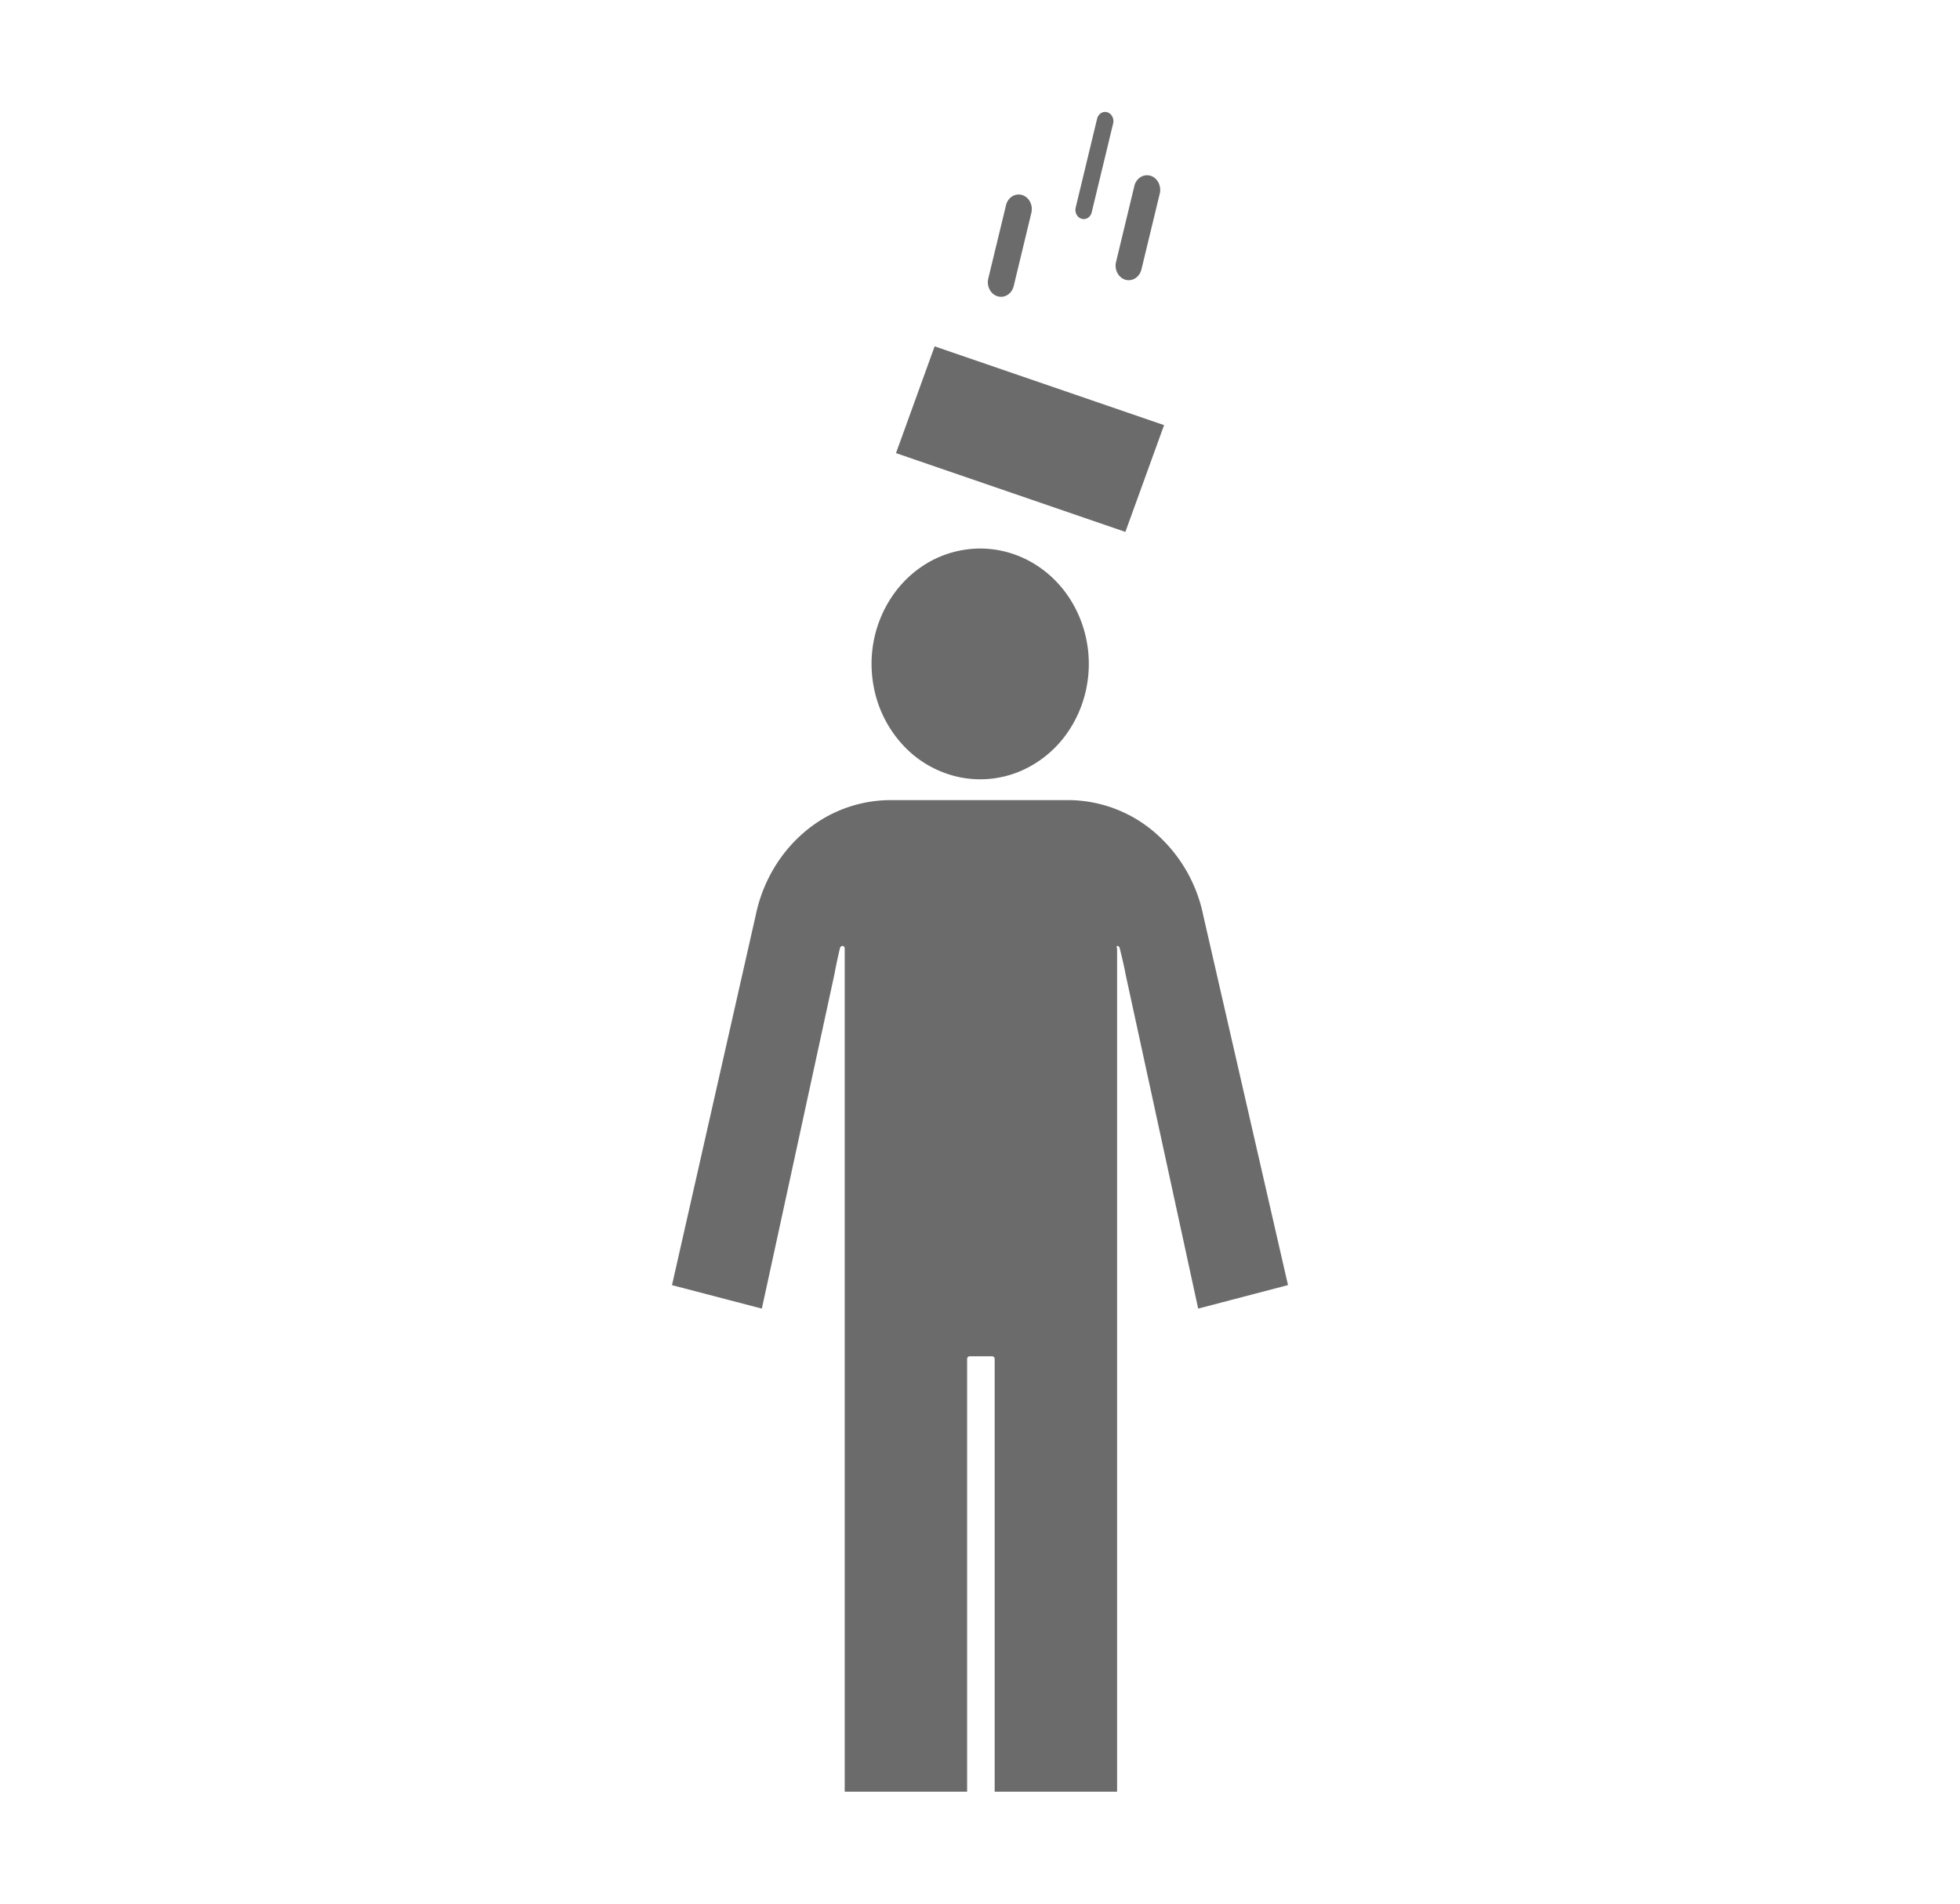
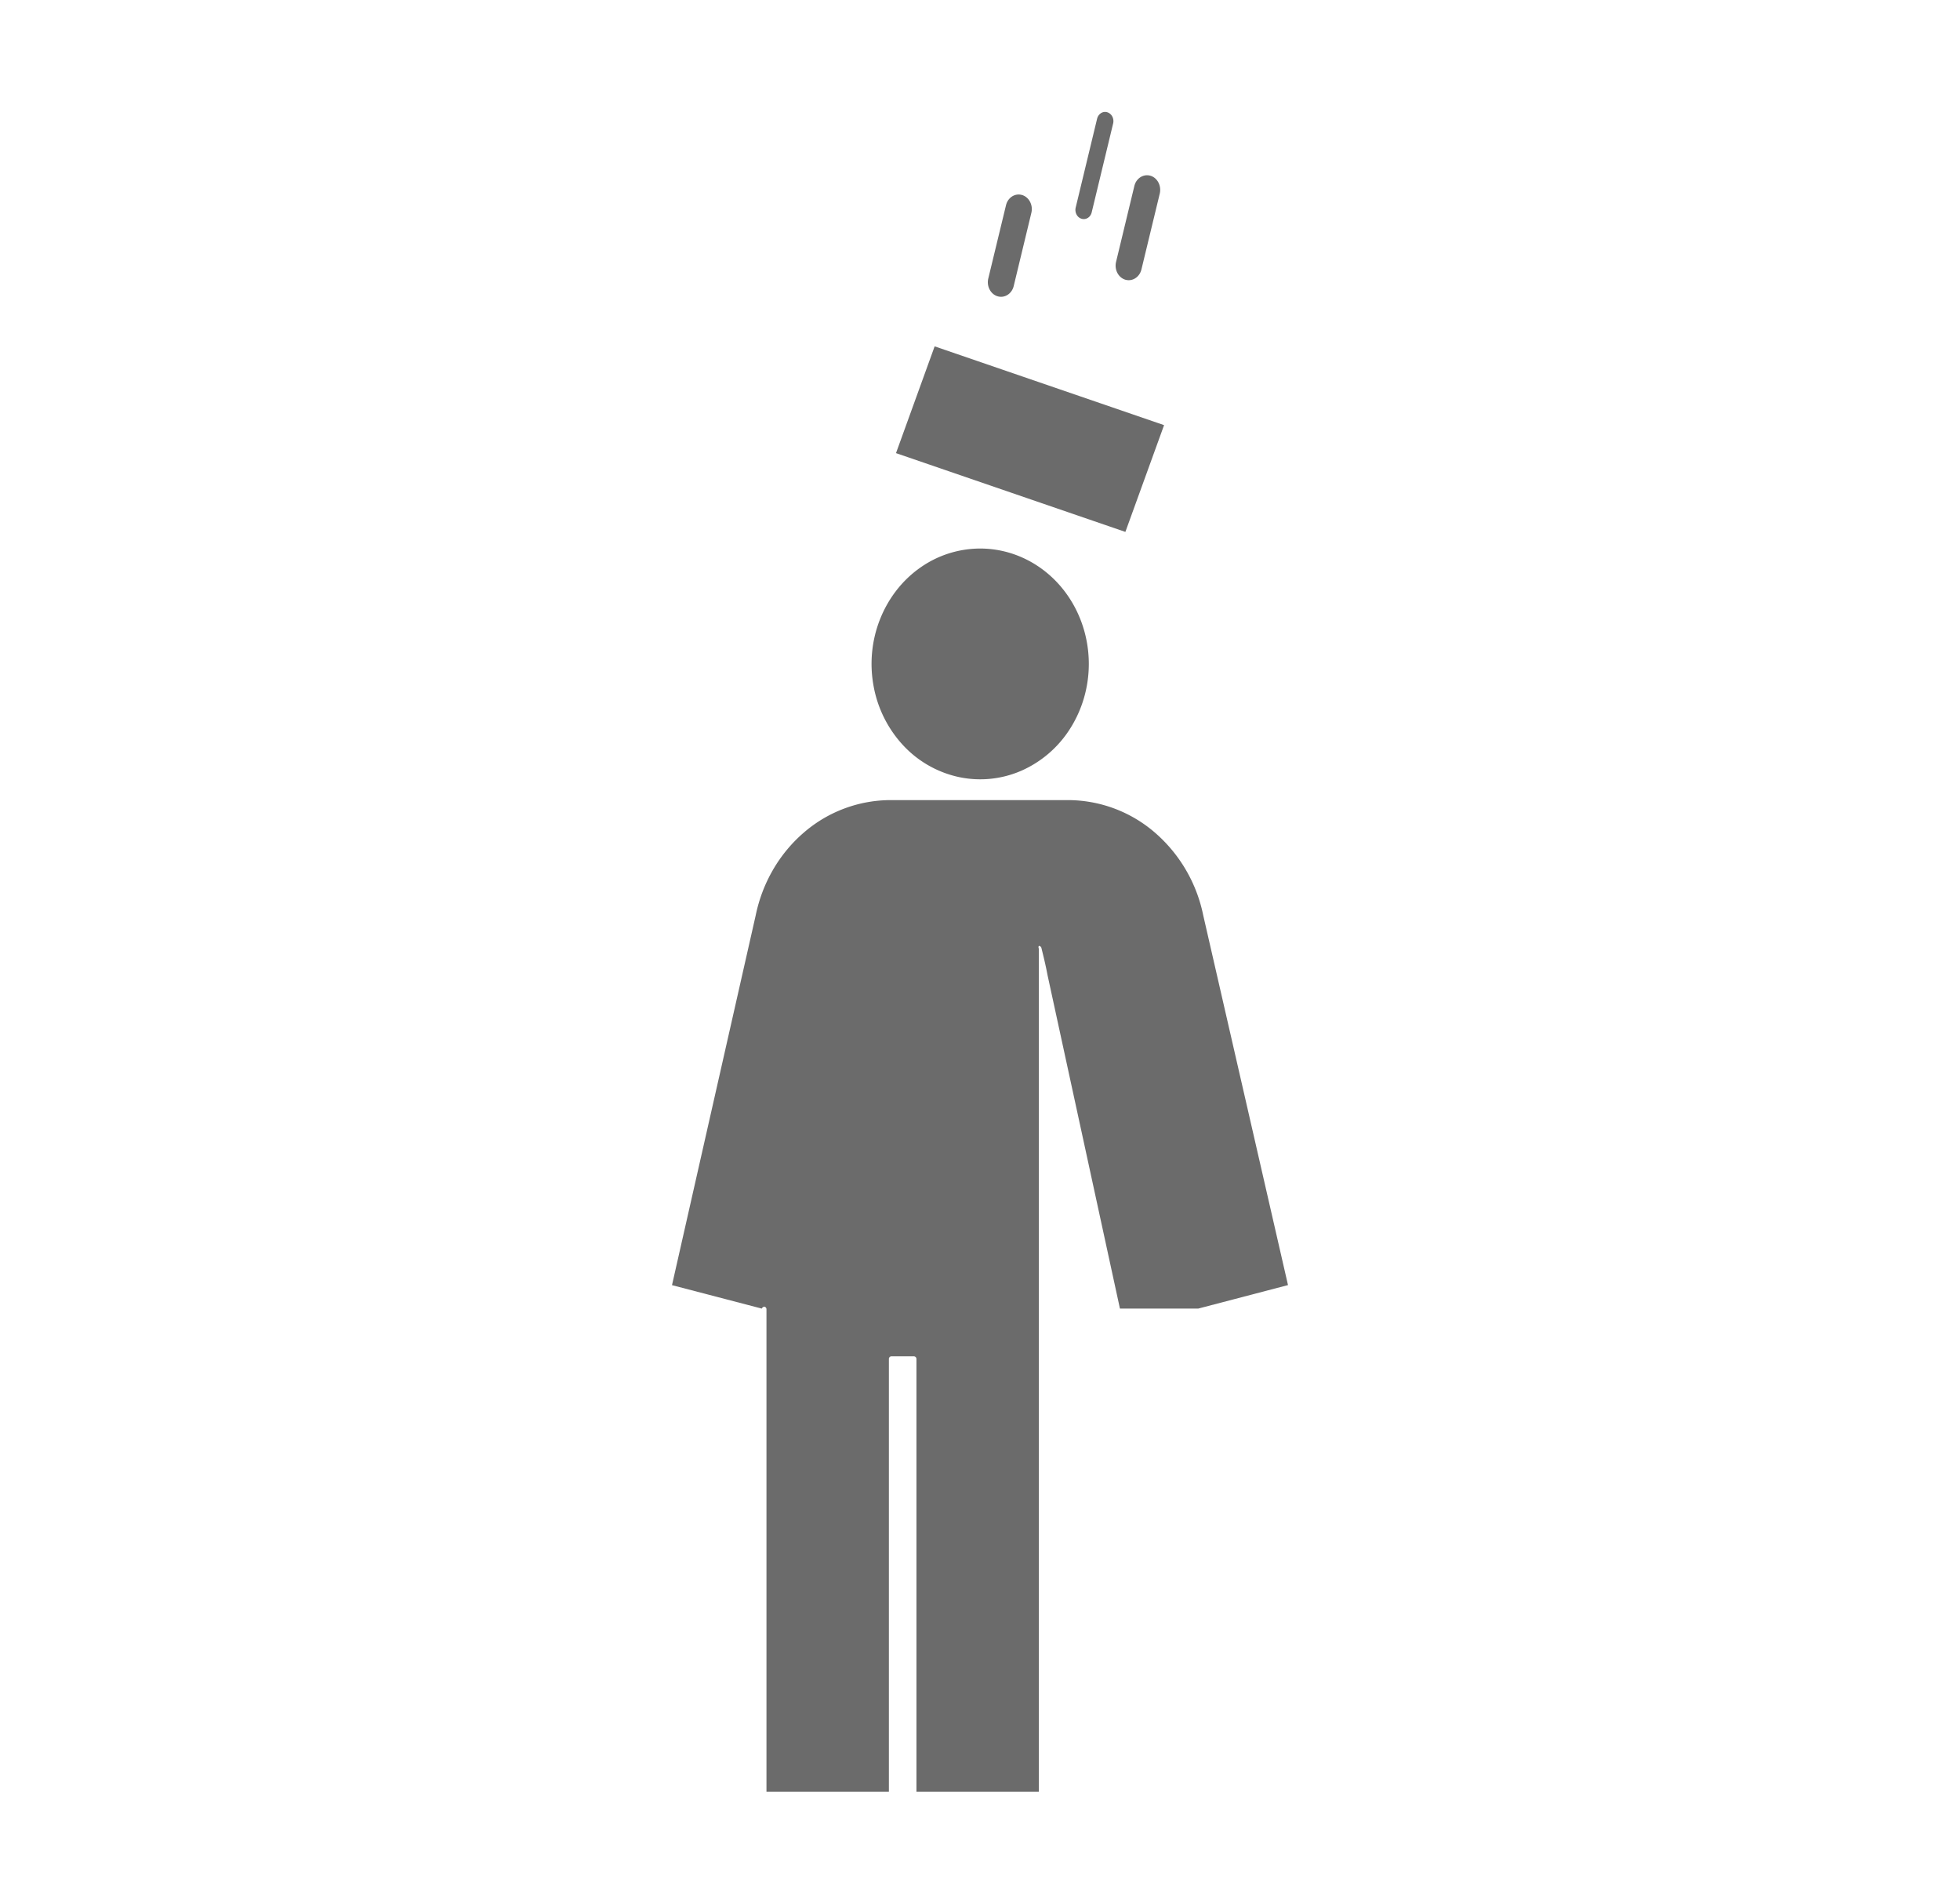
<svg xmlns="http://www.w3.org/2000/svg" width="35" height="34" fill="none">
-   <path d="M19.314 3.907c-.08-.023-.126-.114-.105-.201l.382-1.585c.021-.087.102-.14.181-.116.08.024.127.114.105.202l-.382 1.584c-.02.088-.102.14-.181.116zm-1.499 1.385c-.126-.037-.2-.18-.167-.318l.316-1.307c.033-.14.162-.221.287-.184.125.037.2.18.166.319l-.315 1.307c-.033.138-.162.22-.287.183zm2.115-.616c-.034.139.04.282.166.32.125.036.254-.046.287-.185l.327-1.353c.033-.139-.041-.282-.166-.319-.126-.037-.255.045-.288.184l-.326 1.353zm-3.24 1.51l4.097 1.407-.691 1.907L16 8.093l.69-1.907zm2.753 5.672c0 .407-.114.806-.327 1.145a1.97 1.97 0 01-.87.759 1.835 1.835 0 01-1.121.117 1.908 1.908 0 01-.994-.564 2.104 2.104 0 01-.53-1.055c-.075-.4-.037-.814.11-1.19.147-.377.395-.7.714-.926a1.86 1.86 0 011.078-.347c.515 0 1.008.217 1.372.603.364.387.568.911.568 1.458zm1.953 11.514l1.604-.42-1.513-6.601a2.652 2.652 0 00-.87-1.486 2.38 2.38 0 00-1.555-.575h-3.15a2.374 2.374 0 00-1.552.575c-.44.376-.746.9-.866 1.486L12 22.953l1.604.419c.116-.523 1.293-5.956 1.293-5.956.033-.172.065-.33.104-.488a.055.055 0 01.018-.024.05.05 0 01.027-.01c.01.001.02.007.028.016a.05.05 0 01.01.032V32h2.186v-7.728a.05.05 0 01.011-.032.045.045 0 01.028-.016h.408c.012 0 .023.005.032.014a.05.05 0 01.013.034V32h2.186V16.942a.05.05 0 010-.049c.01 0 .019.004.027.01a.054.054 0 01.018.025c.039.158.078.316.11.488l1.293 5.956z" fill="#6B6B6B" />
+   <path d="M19.314 3.907c-.08-.023-.126-.114-.105-.201l.382-1.585c.021-.087.102-.14.181-.116.08.024.127.114.105.202l-.382 1.584c-.02.088-.102.14-.181.116zm-1.499 1.385c-.126-.037-.2-.18-.167-.318l.316-1.307c.033-.14.162-.221.287-.184.125.037.2.18.166.319l-.315 1.307c-.033.138-.162.22-.287.183zm2.115-.616c-.034.139.04.282.166.32.125.036.254-.046.287-.185l.327-1.353c.033-.139-.041-.282-.166-.319-.126-.037-.255.045-.288.184l-.326 1.353zm-3.24 1.51l4.097 1.407-.691 1.907L16 8.093l.69-1.907zm2.753 5.672c0 .407-.114.806-.327 1.145a1.97 1.97 0 01-.87.759 1.835 1.835 0 01-1.121.117 1.908 1.908 0 01-.994-.564 2.104 2.104 0 01-.53-1.055c-.075-.4-.037-.814.11-1.19.147-.377.395-.7.714-.926a1.86 1.86 0 011.078-.347c.515 0 1.008.217 1.372.603.364.387.568.911.568 1.458zm1.953 11.514l1.604-.42-1.513-6.601a2.652 2.652 0 00-.87-1.486 2.38 2.38 0 00-1.555-.575h-3.15a2.374 2.374 0 00-1.552.575c-.44.376-.746.9-.866 1.486L12 22.953l1.604.419a.055.055 0 01.018-.024.05.05 0 01.027-.01c.01.001.02.007.028.016a.05.05 0 01.01.032V32h2.186v-7.728a.05.05 0 01.011-.032.045.045 0 01.028-.016h.408c.012 0 .023.005.032.014a.05.05 0 01.013.034V32h2.186V16.942a.05.05 0 010-.049c.01 0 .019.004.027.01a.054.054 0 01.018.025c.039.158.078.316.11.488l1.293 5.956z" fill="#6B6B6B" />
</svg>